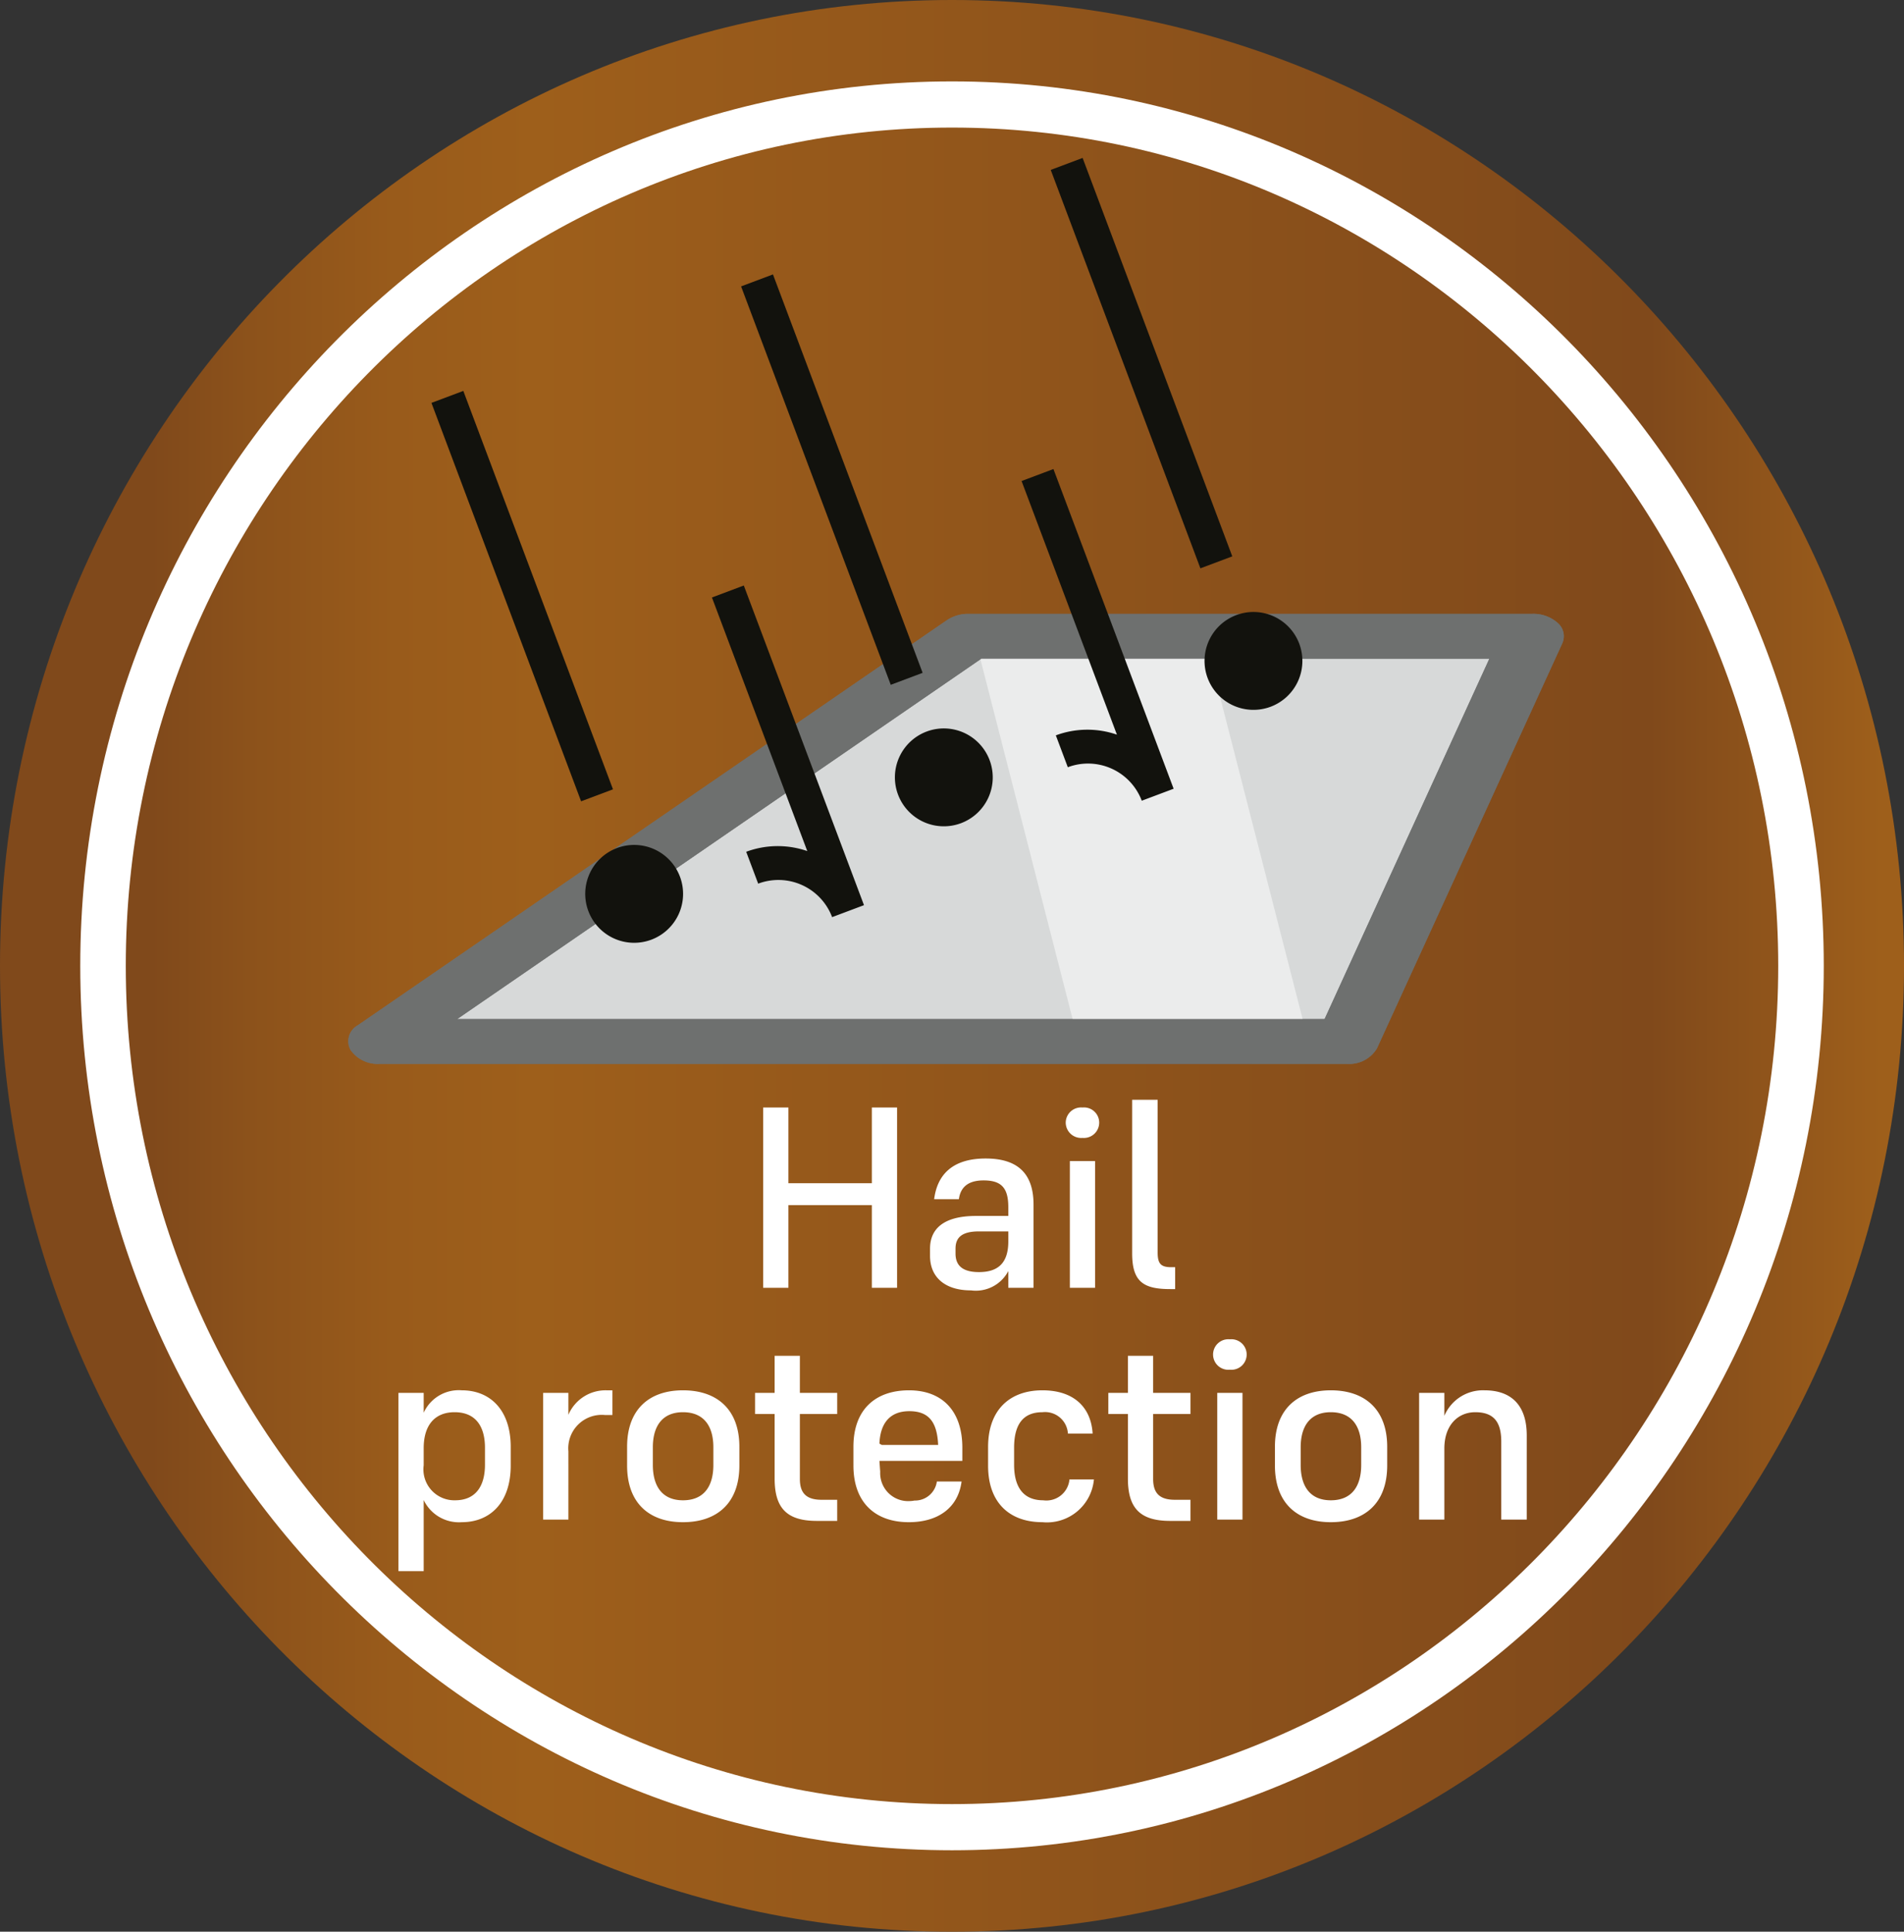
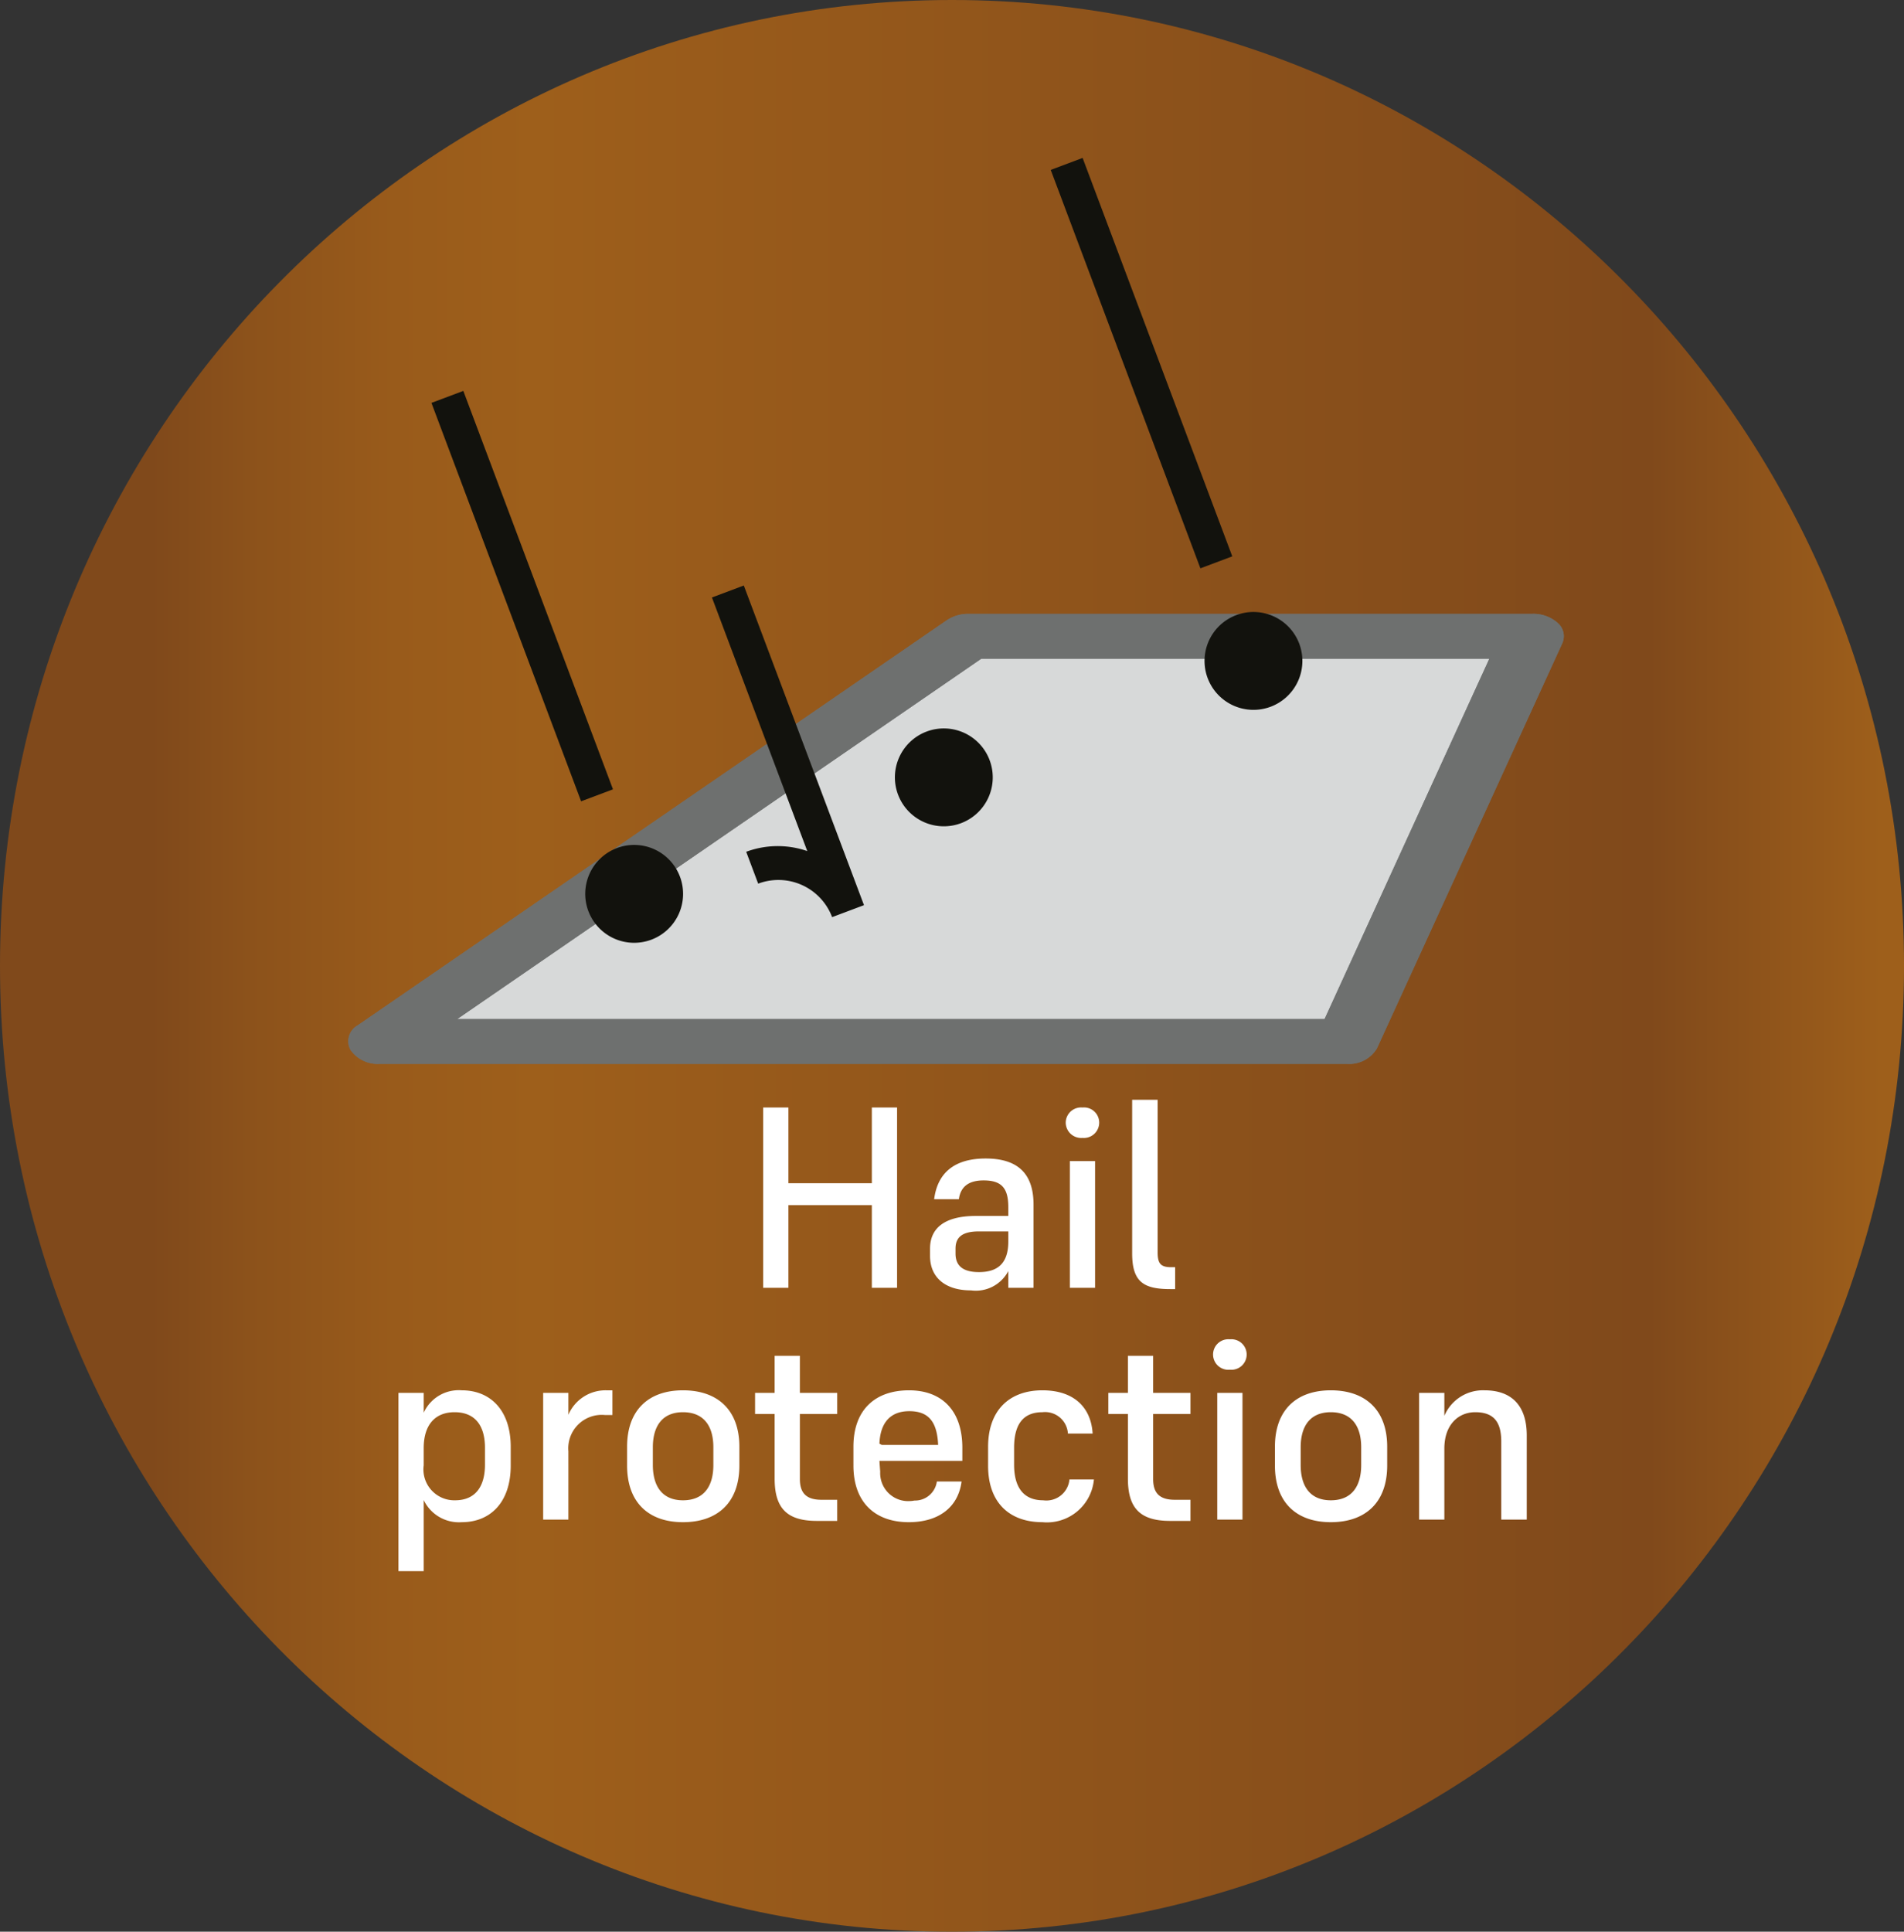
<svg xmlns="http://www.w3.org/2000/svg" width="147.893" height="150.001" viewBox="0 0 147.893 150.001">
  <rect x="0" y="0" width="147.893" height="150.001" fill="#333333" stroke="none" />
  <defs>
    <style>.a{fill:none;}.b{clip-path:url(#a);}.c{fill:url(#b);}.d{fill:#fff;}.e{fill:#d7d9d9;}.f{fill:#6e706f;}.g{opacity:0.5;}.h{clip-path:url(#c);}.i{clip-path:url(#d);}.j{fill:#12120d;}</style>
    <clipPath id="a">
      <path class="a" d="M73.946,0C33.107,0,0,33.579,0,75s33.107,75,73.946,75,73.948-33.579,73.948-75S114.786,0,73.946,0Z" />
    </clipPath>
    <linearGradient id="b" y1="1" x2="1" y2="1" gradientUnits="objectBoundingBox">
      <stop offset="0" stop-color="#80491b" />
      <stop offset="0.083" stop-color="#80491b" />
      <stop offset="0.134" stop-color="#8c521b" />
      <stop offset="0.21" stop-color="#995b1b" />
      <stop offset="0.282" stop-color="#9e5f1b" />
      <stop offset="0.367" stop-color="#995b1b" />
      <stop offset="0.863" stop-color="#80491b" />
      <stop offset="0.984" stop-color="#9e5f1b" />
      <stop offset="1" stop-color="#9e5f1b" />
    </linearGradient>
    <clipPath id="c">
-       <rect class="a" width="89.567" height="58.387" />
-     </clipPath>
+       </clipPath>
    <clipPath id="d">
      <path class="a" d="M103.51,24.318h-43.8L13.942,55.78H89.116Z" transform="translate(-13.942 -24.318)" />
    </clipPath>
  </defs>
  <g class="b">
    <rect class="c" width="147.893" height="150.001" transform="translate(0 -0.001)" />
  </g>
  <g transform="translate(0 -0.001)">
-     <path class="d" d="M70.662,6.575c-35.386,0-64.177,29.2-64.177,65.092S35.276,136.76,70.662,136.76s64.177-29.2,64.177-65.092S106.049,6.575,70.662,6.575m0,133.77c-37.337,0-67.713-30.809-67.713-68.677S33.325,2.99,70.662,2.99,138.376,33.8,138.376,71.667,108,140.345,70.662,140.345" transform="translate(3.285 3.332)" />
    <path class="e" d="M103.508,24.317h-43.8L13.943,55.78H89.114Z" transform="translate(15.532 25.091)" />
    <path class="f" d="M104.787,23.495h-43.8a2.991,2.991,0,0,0-1.679.484L13.54,55.442a1.411,1.411,0,0,0-.569,1.907,2.563,2.563,0,0,0,2.249,1.089H90.393a2.493,2.493,0,0,0,2.308-1.2l14.4-31.463a1.355,1.355,0,0,0-.345-1.562,2.822,2.822,0,0,0-1.966-.719M61.97,26.975h39.466l-12.8,27.983H21.261Z" transform="translate(14.252 24.174)" />
    <g class="g" transform="translate(29.474 34.936)">
      <g class="h">
        <g transform="translate(0 14.472)">
          <g class="i">
            <path class="d" d="M51.917,17.472H34.052L49.019,75.858H66.884Z" transform="translate(8.46 -31.944)" />
          </g>
        </g>
      </g>
    </g>
    <path class="f" d="M104.787,23.495h-43.8a2.991,2.991,0,0,0-1.679.484L13.54,55.442a1.411,1.411,0,0,0-.569,1.907,2.563,2.563,0,0,0,2.249,1.089H90.393a2.493,2.493,0,0,0,2.308-1.2l14.4-31.463a1.355,1.355,0,0,0-.345-1.562,2.822,2.822,0,0,0-1.966-.719M61.97,26.975h39.466l-12.8,27.983H21.261Z" transform="translate(14.252 24.174)" />
    <rect class="j" width="2.645" height="33.05" transform="translate(33.512 31.286) rotate(-20.594)" />
    <path class="j" d="M28.862,34.447a3.8,3.8,0,1,1-4.9-2.22,3.8,3.8,0,0,1,4.9,2.22" transform="translate(23.954 33.629)" />
    <path class="j" d="M26.159,23.383l7.405,19.692a7.036,7.036,0,0,0-4.744.055l.93,2.475a4.461,4.461,0,0,1,5.744,2.6l2.475-.93L28.634,22.453Z" transform="translate(29.141 23.013)" />
-     <rect class="j" width="2.645" height="33.05" transform="translate(57.564 22.24) rotate(-20.594)" />
    <path class="j" d="M40.24,30.167a3.8,3.8,0,1,1-4.9-2.22,3.8,3.8,0,0,1,4.9,2.22" transform="translate(36.629 28.863)" />
-     <path class="j" d="M37.536,19.105,44.941,38.8a7.036,7.036,0,0,0-4.744.055l.93,2.475a4.463,4.463,0,0,1,5.744,2.6L49.347,43,40.011,18.175Z" transform="translate(41.815 18.248)" />
    <rect class="j" width="2.645" height="33.05" transform="translate(81.616 13.195) rotate(-20.594)" />
    <path class="j" d="M51.617,25.89a3.8,3.8,0,1,1-4.9-2.22,3.8,3.8,0,0,1,4.9,2.22" transform="translate(49.303 24.097)" />
    <path class="d" d="M-6.98,0h1.96V-14H-6.98v5.88h-6.48V-14h-1.96V0h1.96V-6.42h6.48ZM3.62,0H5.58V-6.46c0-2.46-1.28-3.58-3.72-3.58-2.58,0-3.76,1.26-4,3.16H-.22C-.1-7.76.44-8.34,1.7-8.34c1.4,0,1.92.6,1.92,2.08v.68H1.12c-2.6,0-3.58,1.06-3.58,2.54v.56C-2.46-.82-1.3.2.72.2a2.851,2.851,0,0,0,2.9-1.5ZM1.34-1.22c-1.26,0-1.82-.5-1.82-1.44v-.38c0-.84.46-1.34,1.82-1.34H3.62v.78C3.62-1.9,2.8-1.22,1.34-1.22ZM9.38-11.64a1.191,1.191,0,0,0,1.3-1.18A1.18,1.18,0,0,0,9.38-14a1.19,1.19,0,0,0-1.3,1.18A1.2,1.2,0,0,0,9.38-11.64ZM8.4,0h1.96V-9.84H8.4Zm6.82-2.74V-14.6H13.24V-2.68C13.24-.48,14.1.1,16.2.1h.38V-1.6h-.3C15.48-1.6,15.22-1.86,15.22-2.74ZM-38.83,18.2c2.18,0,3.8-1.5,3.8-4.4V12.36c0-2.9-1.62-4.4-3.8-4.4A2.992,2.992,0,0,0-41.79,9.7V8.16h-1.96V22h1.96V16.48A3.034,3.034,0,0,0-38.83,18.2Zm-.52-1.7a2.4,2.4,0,0,1-2.44-2.72V12.46c0-1.86.92-2.8,2.4-2.8,1.62,0,2.36,1.08,2.36,2.76v1.32C-37.03,15.42-37.77,16.5-39.35,16.5Zm8.8-3.8a2.6,2.6,0,0,1,2.86-2.82h.56V7.96h-.48a3.136,3.136,0,0,0-2.94,1.9V8.16h-1.96V18h1.96Zm8.9,5.5c2.66,0,4.38-1.5,4.38-4.4V12.34c0-2.88-1.72-4.38-4.38-4.38-2.64,0-4.34,1.5-4.34,4.38V13.8C-25.99,16.7-24.29,18.2-21.65,18.2Zm0-8.54c1.62,0,2.36,1.08,2.36,2.72v1.38c0,1.66-.74,2.74-2.36,2.74-1.6,0-2.34-1.08-2.34-2.74V12.38C-23.99,10.74-23.25,9.66-21.65,9.66Zm11.98,6.8h-1.22c-1.26,0-1.68-.6-1.68-1.62V9.8h2.9V8.16h-2.9V5.28h-1.96V8.16h-1.52V9.8h1.52v5.02c0,2.32.98,3.28,3.28,3.28h1.58Zm9.66-1.42H-1.93a1.71,1.71,0,0,1-1.74,1.48,1.971,1.971,0,0,1-.34.04,2.173,2.173,0,0,1-2.32-2.28q-.03-.39-.06-.84H.05V12.42c0-2.92-1.62-4.46-4.14-4.46-2.62,0-4.32,1.5-4.32,4.38V13.8c0,2.9,1.72,4.4,4.3,4.4C-1.81,18.2-.27,17.06-.01,15.04ZM-6.39,12.1c.06-1.54.78-2.52,2.32-2.52,1.5,0,2.16.82,2.24,2.62H-6.21ZM6.33,16.5c-1.54,0-2.26-1.02-2.26-2.76V12.42c0-1.76.66-2.76,2.2-2.76a1.778,1.778,0,0,1,1.98,1.66h1.92c-.12-2.02-1.44-3.36-3.9-3.36-2.52,0-4.22,1.5-4.22,4.4v1.46c0,2.88,1.68,4.38,4.22,4.38a3.664,3.664,0,0,0,4-3.32H8.37A1.8,1.8,0,0,1,6.33,16.5Zm11.44-.04H16.55c-1.26,0-1.68-.6-1.68-1.62V9.8h2.9V8.16h-2.9V5.28H12.91V8.16H11.39V9.8h1.52v5.02c0,2.32.98,3.28,3.28,3.28h1.58Zm3.06-10.1a1.186,1.186,0,1,0,0-2.36,1.186,1.186,0,1,0,0,2.36ZM19.85,18h1.96V8.16H19.85Zm8.82.2c2.66,0,4.38-1.5,4.38-4.4V12.34c0-2.88-1.72-4.38-4.38-4.38-2.64,0-4.34,1.5-4.34,4.38V13.8C24.33,16.7,26.03,18.2,28.67,18.2Zm0-8.54c1.62,0,2.36,1.08,2.36,2.72v1.38c0,1.66-.74,2.74-2.36,2.74-1.6,0-2.34-1.08-2.34-2.74V12.38C26.33,10.74,27.07,9.66,28.67,9.66Zm8.82,2.82c0-1.84,1.08-2.82,2.4-2.82,1.44,0,2.02.76,2.02,2.28V18h1.98V11.46c0-2.34-1.2-3.5-3.28-3.5a3.253,3.253,0,0,0-3.12,1.98V8.16H35.53V18h1.96Z" transform="translate(74.7 100.001)" />
  </g>
</svg>